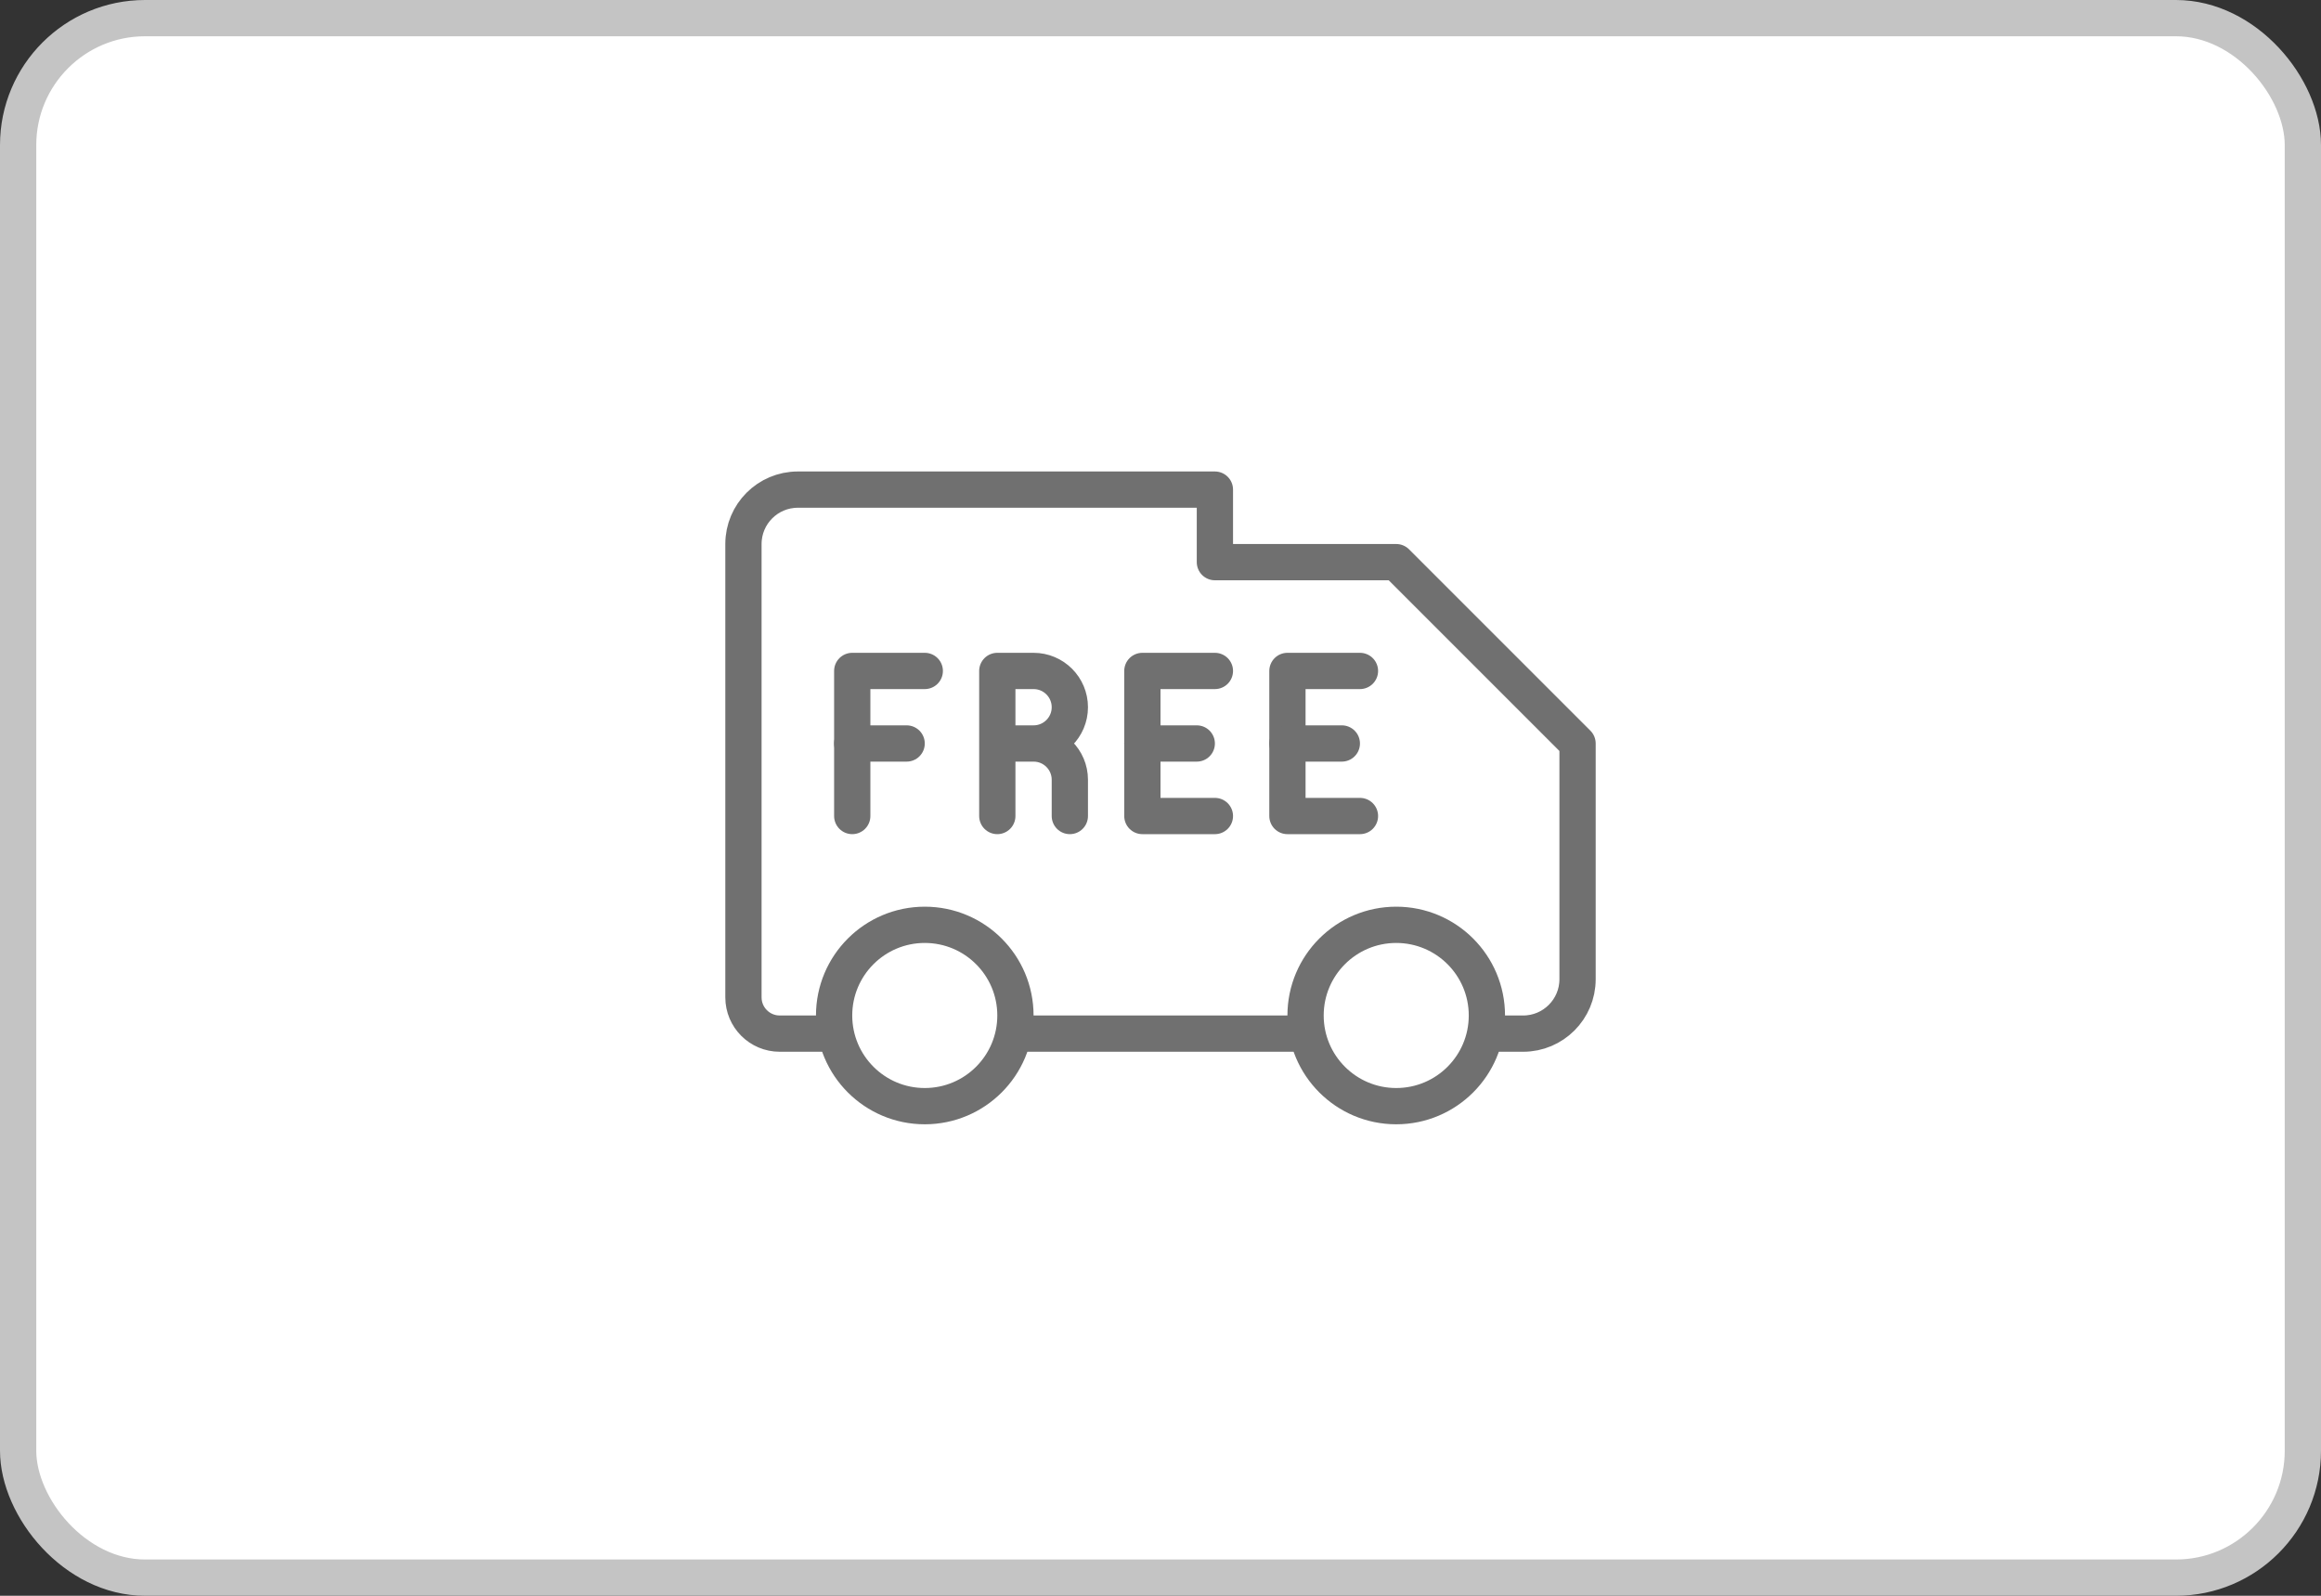
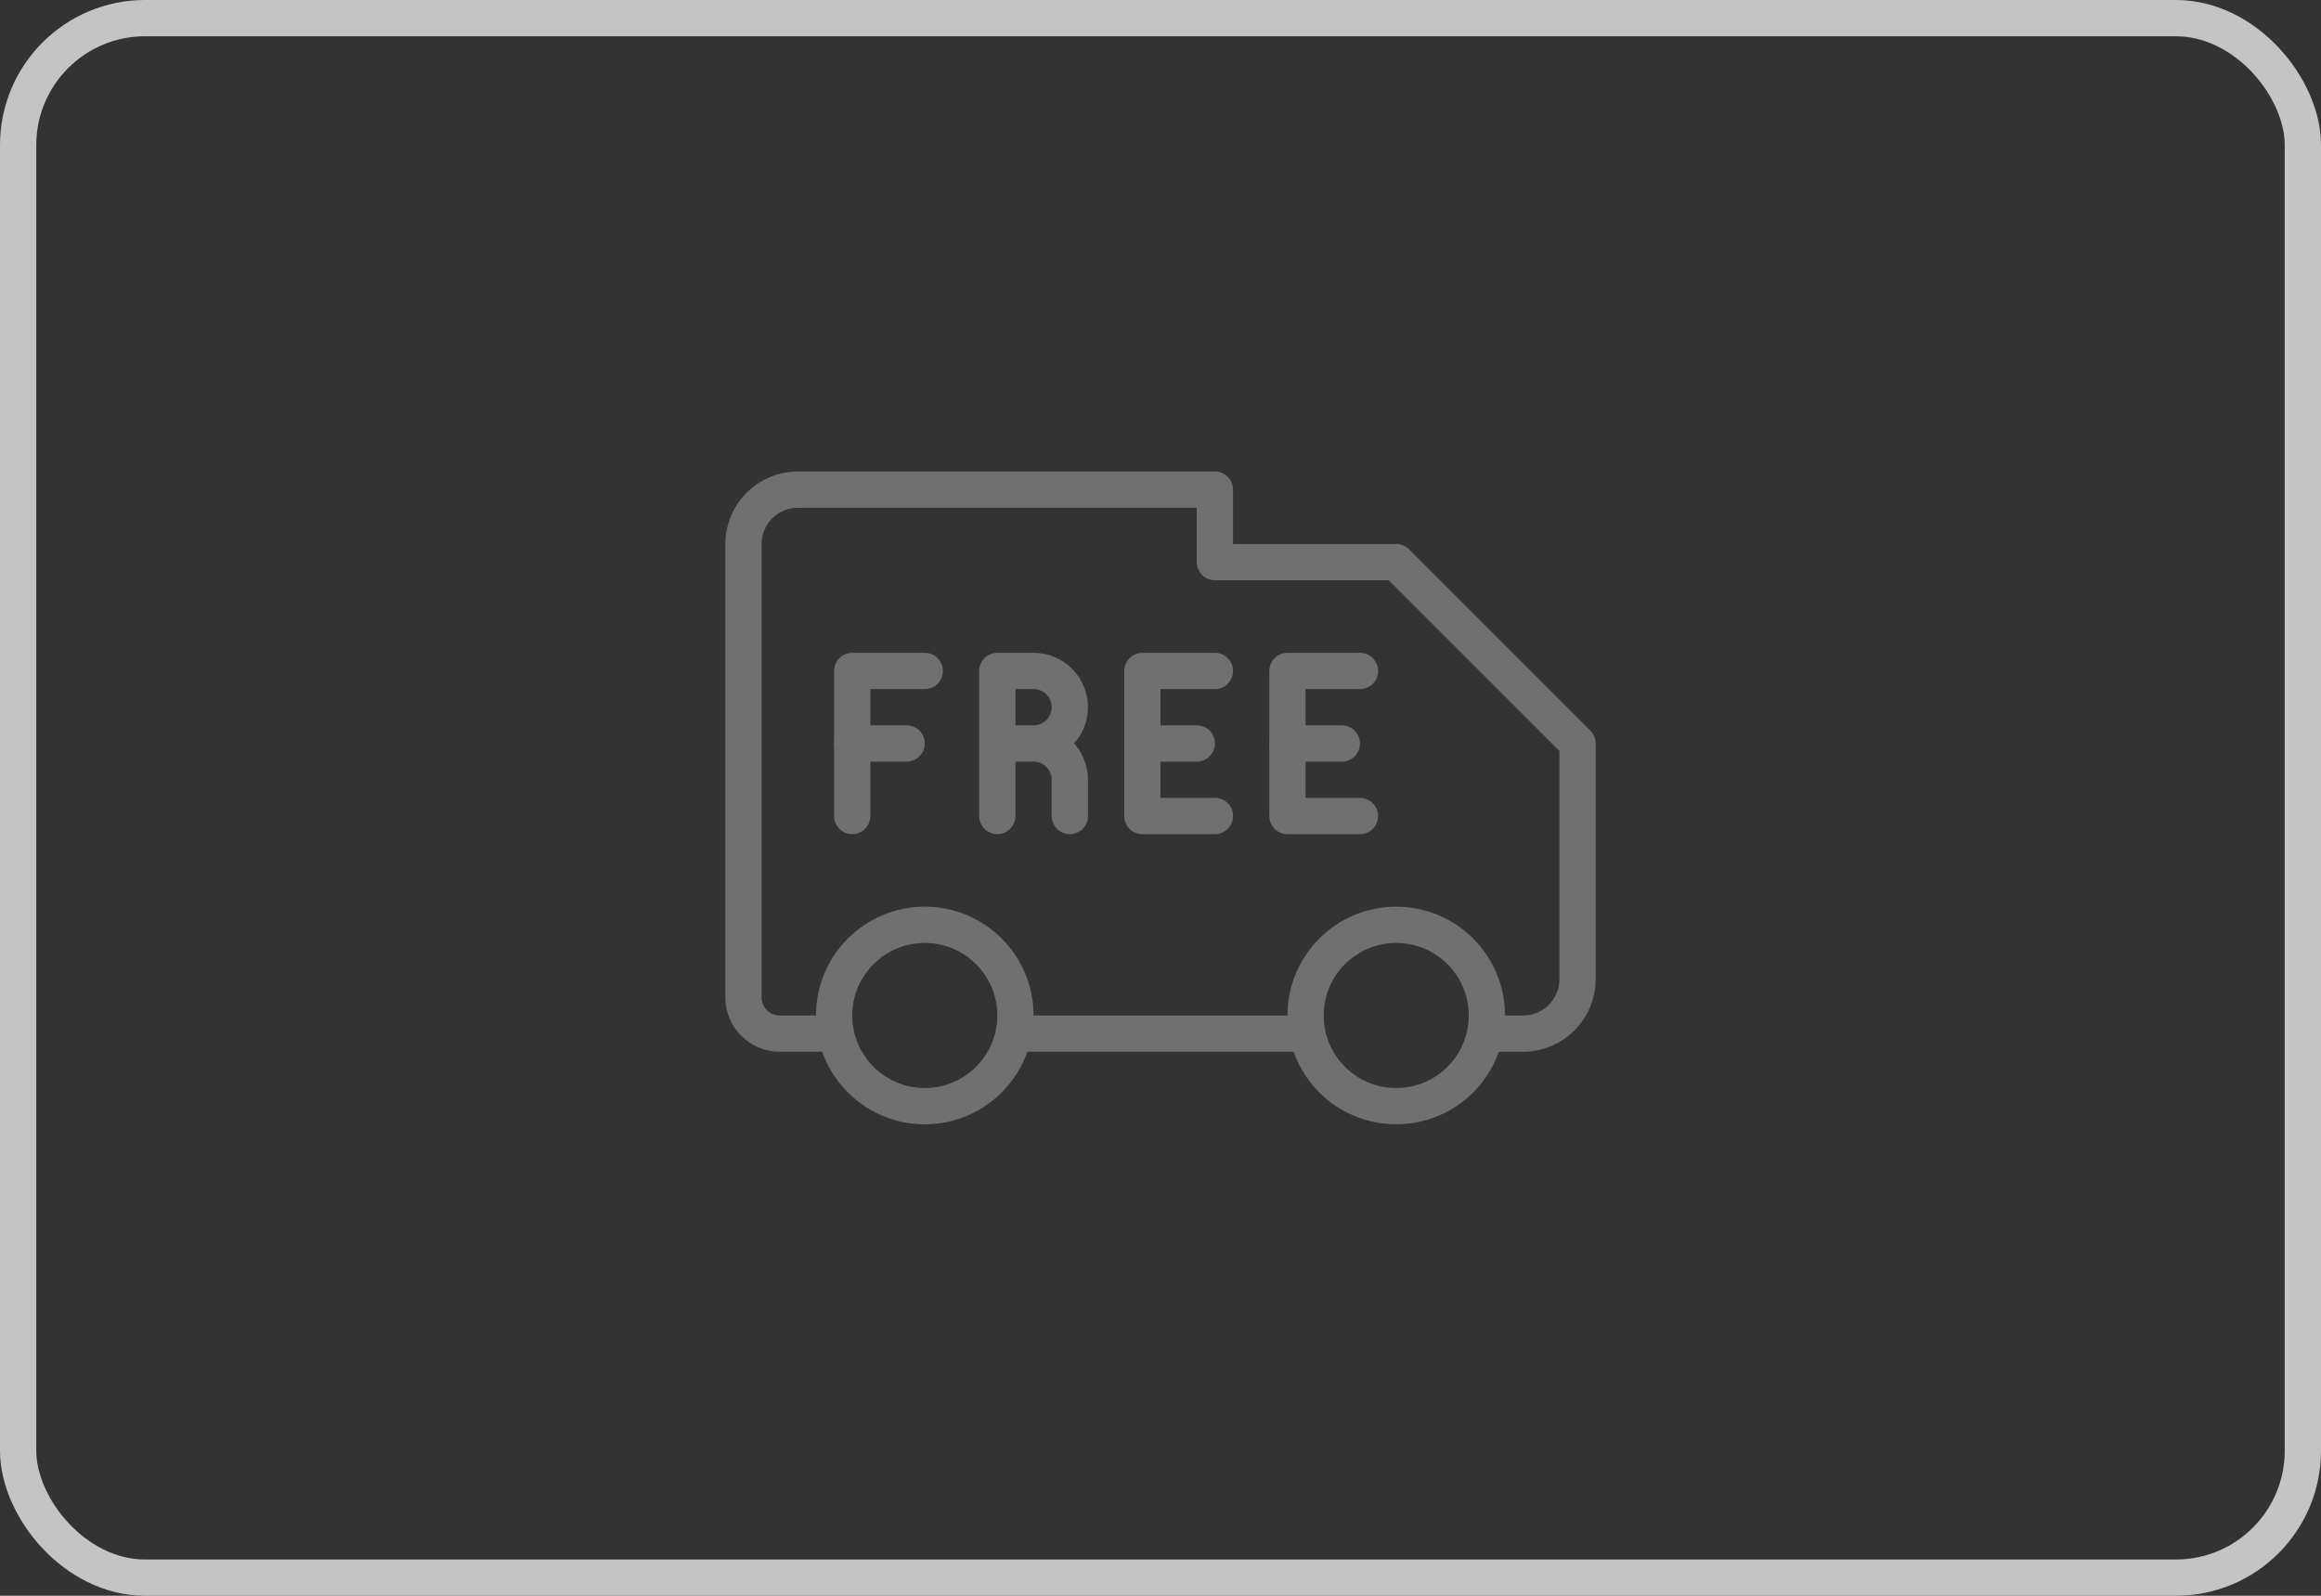
<svg xmlns="http://www.w3.org/2000/svg" width="64" height="44" viewBox="0 0 64 44" fill="none">
  <rect x="0" y="0" width="64" height="44" fill="#333333" stroke="none" />
-   <rect x="0.5" y="0.5" width="63" height="43" rx="3.5" fill="white" />
  <path d="M25.5 30.5C26.881 30.5 28 29.381 28 28C28 26.619 26.881 25.5 25.5 25.5C24.119 25.5 23 26.619 23 28C23 29.381 24.119 30.5 25.5 30.5Z" stroke="#707070" stroke-miterlimit="10" stroke-linecap="round" stroke-linejoin="round" />
  <path d="M38.5 30.5C39.881 30.5 41 29.381 41 28C41 26.619 39.881 25.5 38.5 25.5C37.119 25.5 36 26.619 36 28C36 29.381 37.119 30.5 38.5 30.5Z" stroke="#707070" stroke-miterlimit="10" stroke-linecap="round" stroke-linejoin="round" />
  <path d="M36 28.5H28" stroke="#707070" stroke-miterlimit="10" stroke-linecap="round" stroke-linejoin="round" />
  <path d="M41 28.5H42C42.828 28.5 43.5 27.828 43.5 27V20.5L38.5 15.5H33.5V13.5H22C21.172 13.5 20.5 14.172 20.5 15V17.5V18.5V27.5C20.5 28.052 20.948 28.5 21.5 28.5H23" stroke="#707070" stroke-miterlimit="10" stroke-linecap="round" stroke-linejoin="round" />
  <path d="M23.5 22.5V18.5H25.5" stroke="#707070" stroke-miterlimit="10" stroke-linecap="round" stroke-linejoin="round" />
  <path d="M23.5 20.5H25" stroke="#707070" stroke-miterlimit="10" stroke-linecap="round" stroke-linejoin="round" />
  <path d="M33.5 18.5H31.5V22.5H33.5" stroke="#707070" stroke-miterlimit="10" stroke-linecap="round" stroke-linejoin="round" />
  <path d="M31.5 20.5H33" stroke="#707070" stroke-miterlimit="10" stroke-linecap="round" stroke-linejoin="round" />
  <path d="M37.5 18.5H35.5V22.5H37.5" stroke="#707070" stroke-miterlimit="10" stroke-linecap="round" stroke-linejoin="round" />
  <path d="M35.5 20.5H37" stroke="#707070" stroke-miterlimit="10" stroke-linecap="round" stroke-linejoin="round" />
  <path d="M27.5 22.5V18.5H28.5C29.052 18.5 29.5 18.948 29.5 19.5V19.5C29.5 20.052 29.052 20.5 28.5 20.5H27.5H28.5C29.052 20.5 29.5 20.948 29.5 21.5V22.5" stroke="#707070" stroke-miterlimit="10" stroke-linecap="round" stroke-linejoin="round" />
  <rect x="0.5" y="0.5" width="63" height="43" rx="3.5" stroke="#C4C4C4" />
</svg>